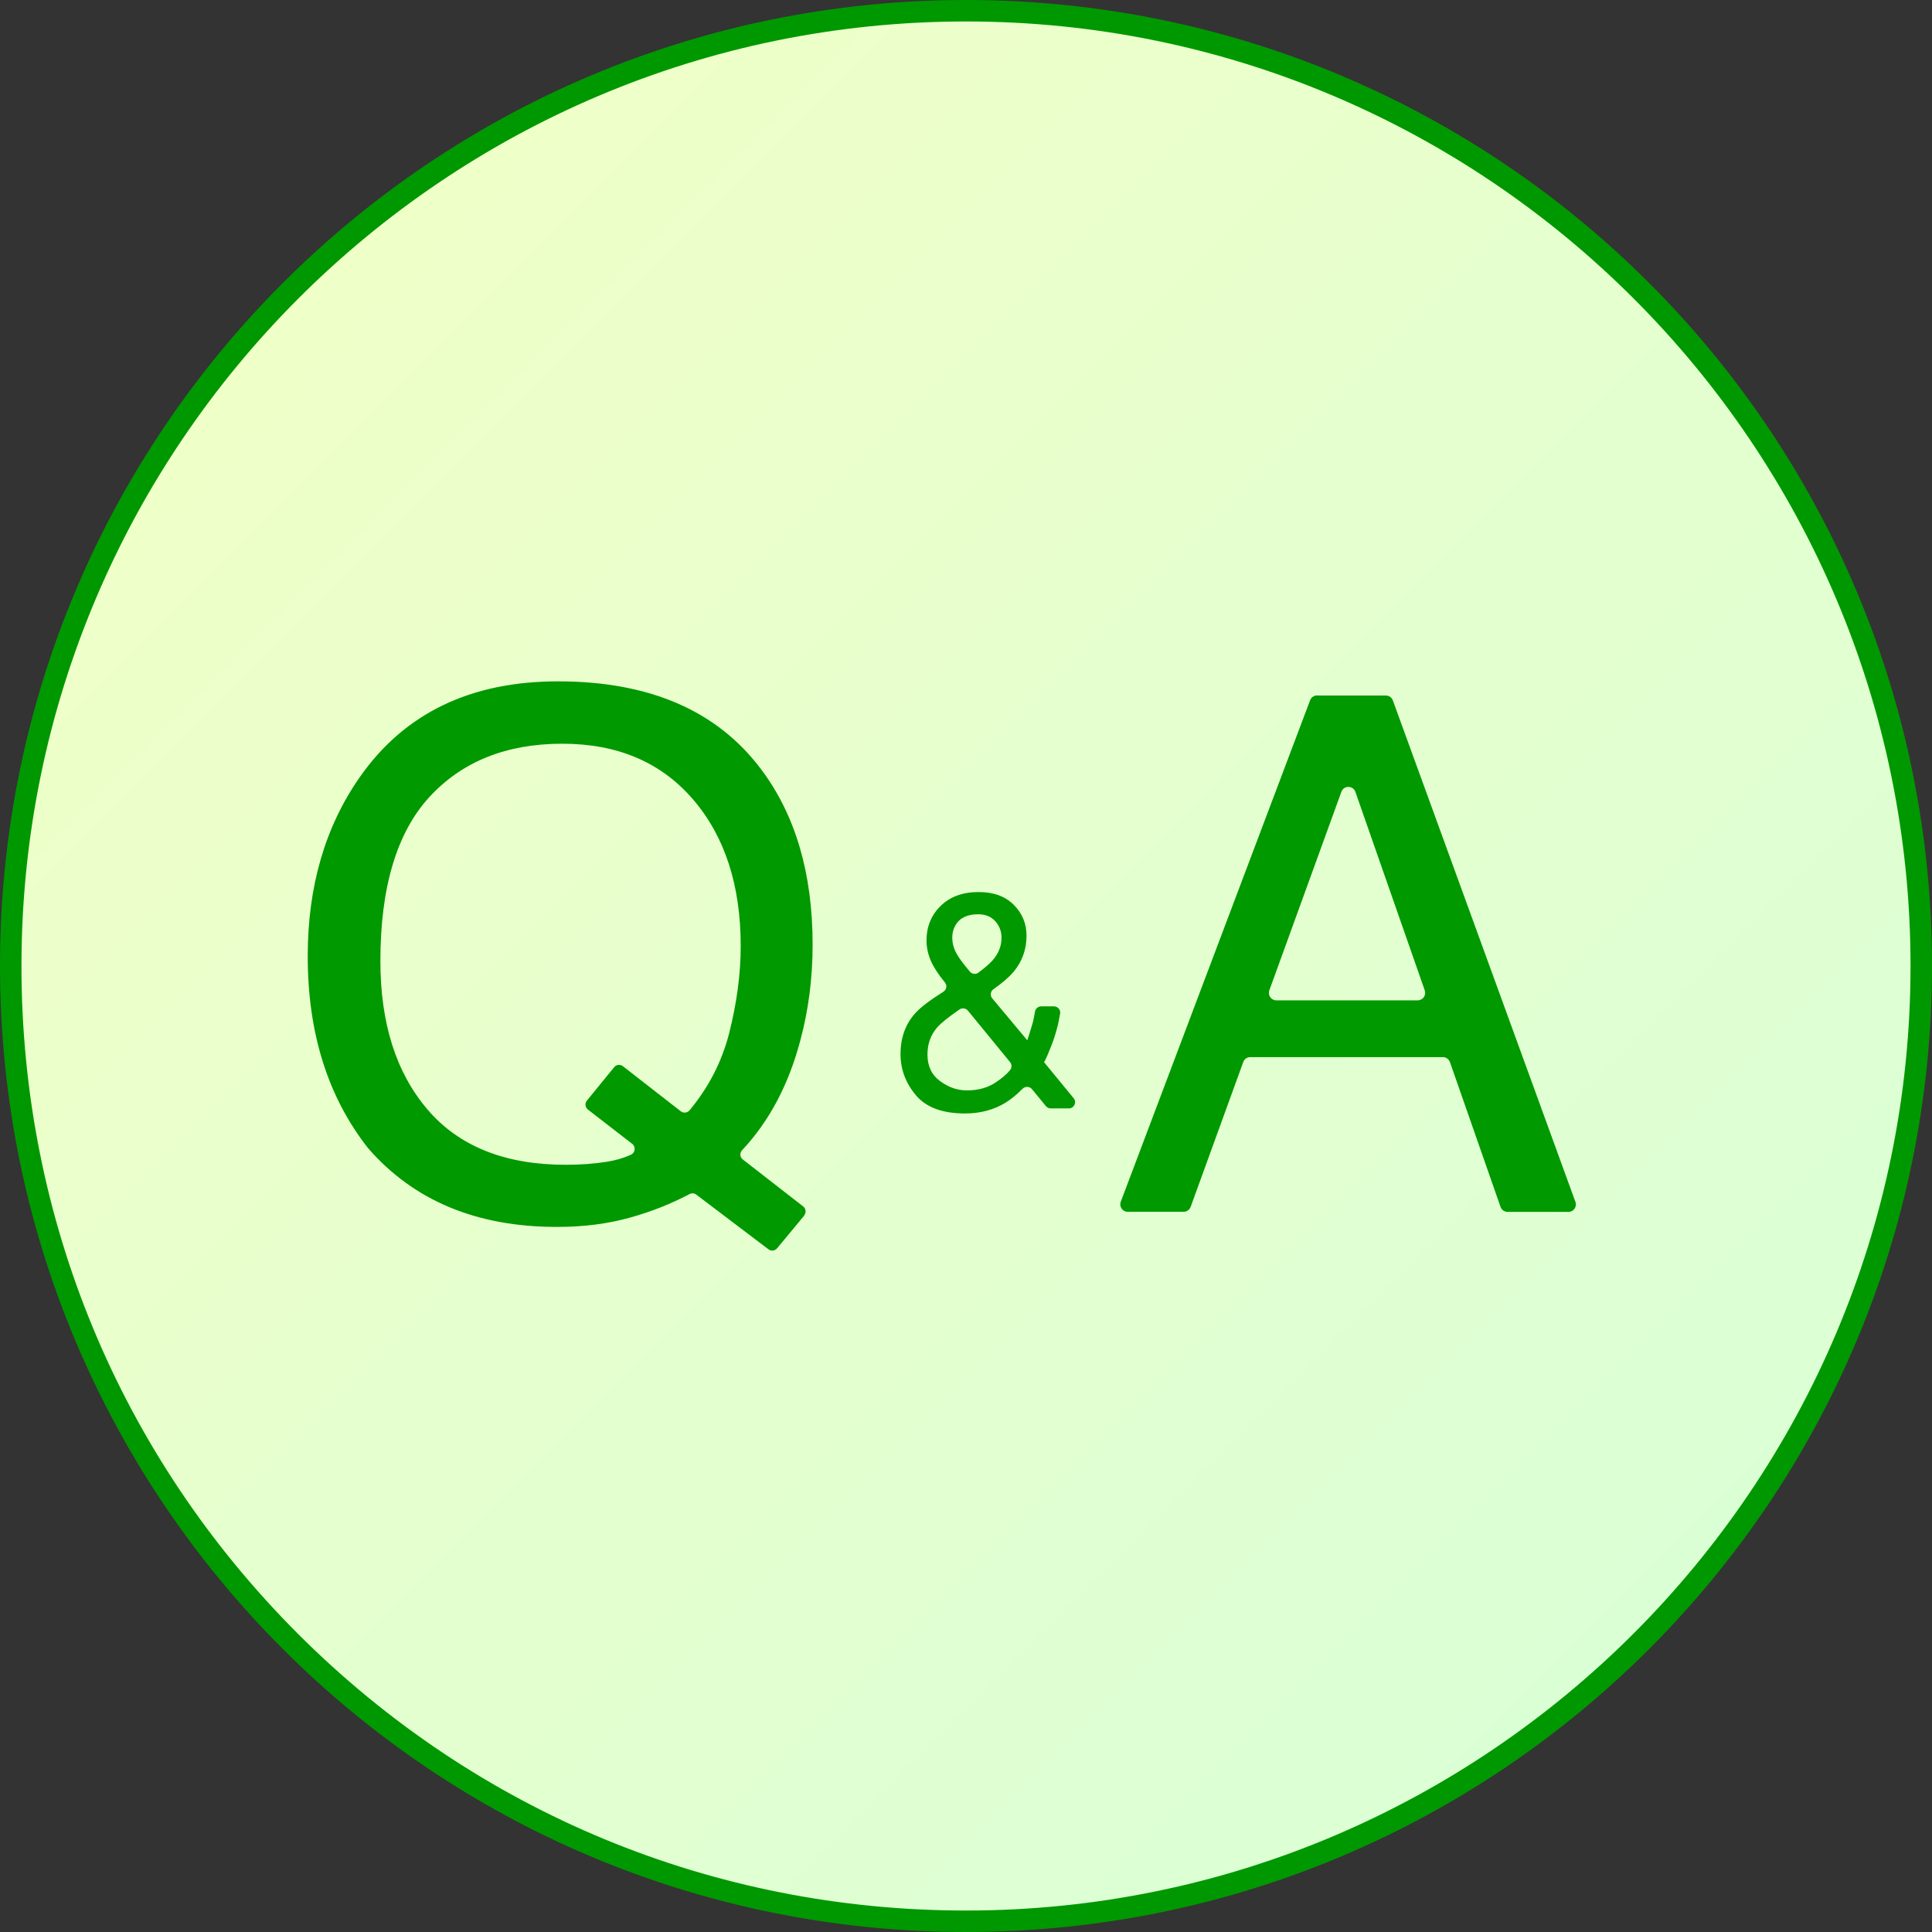
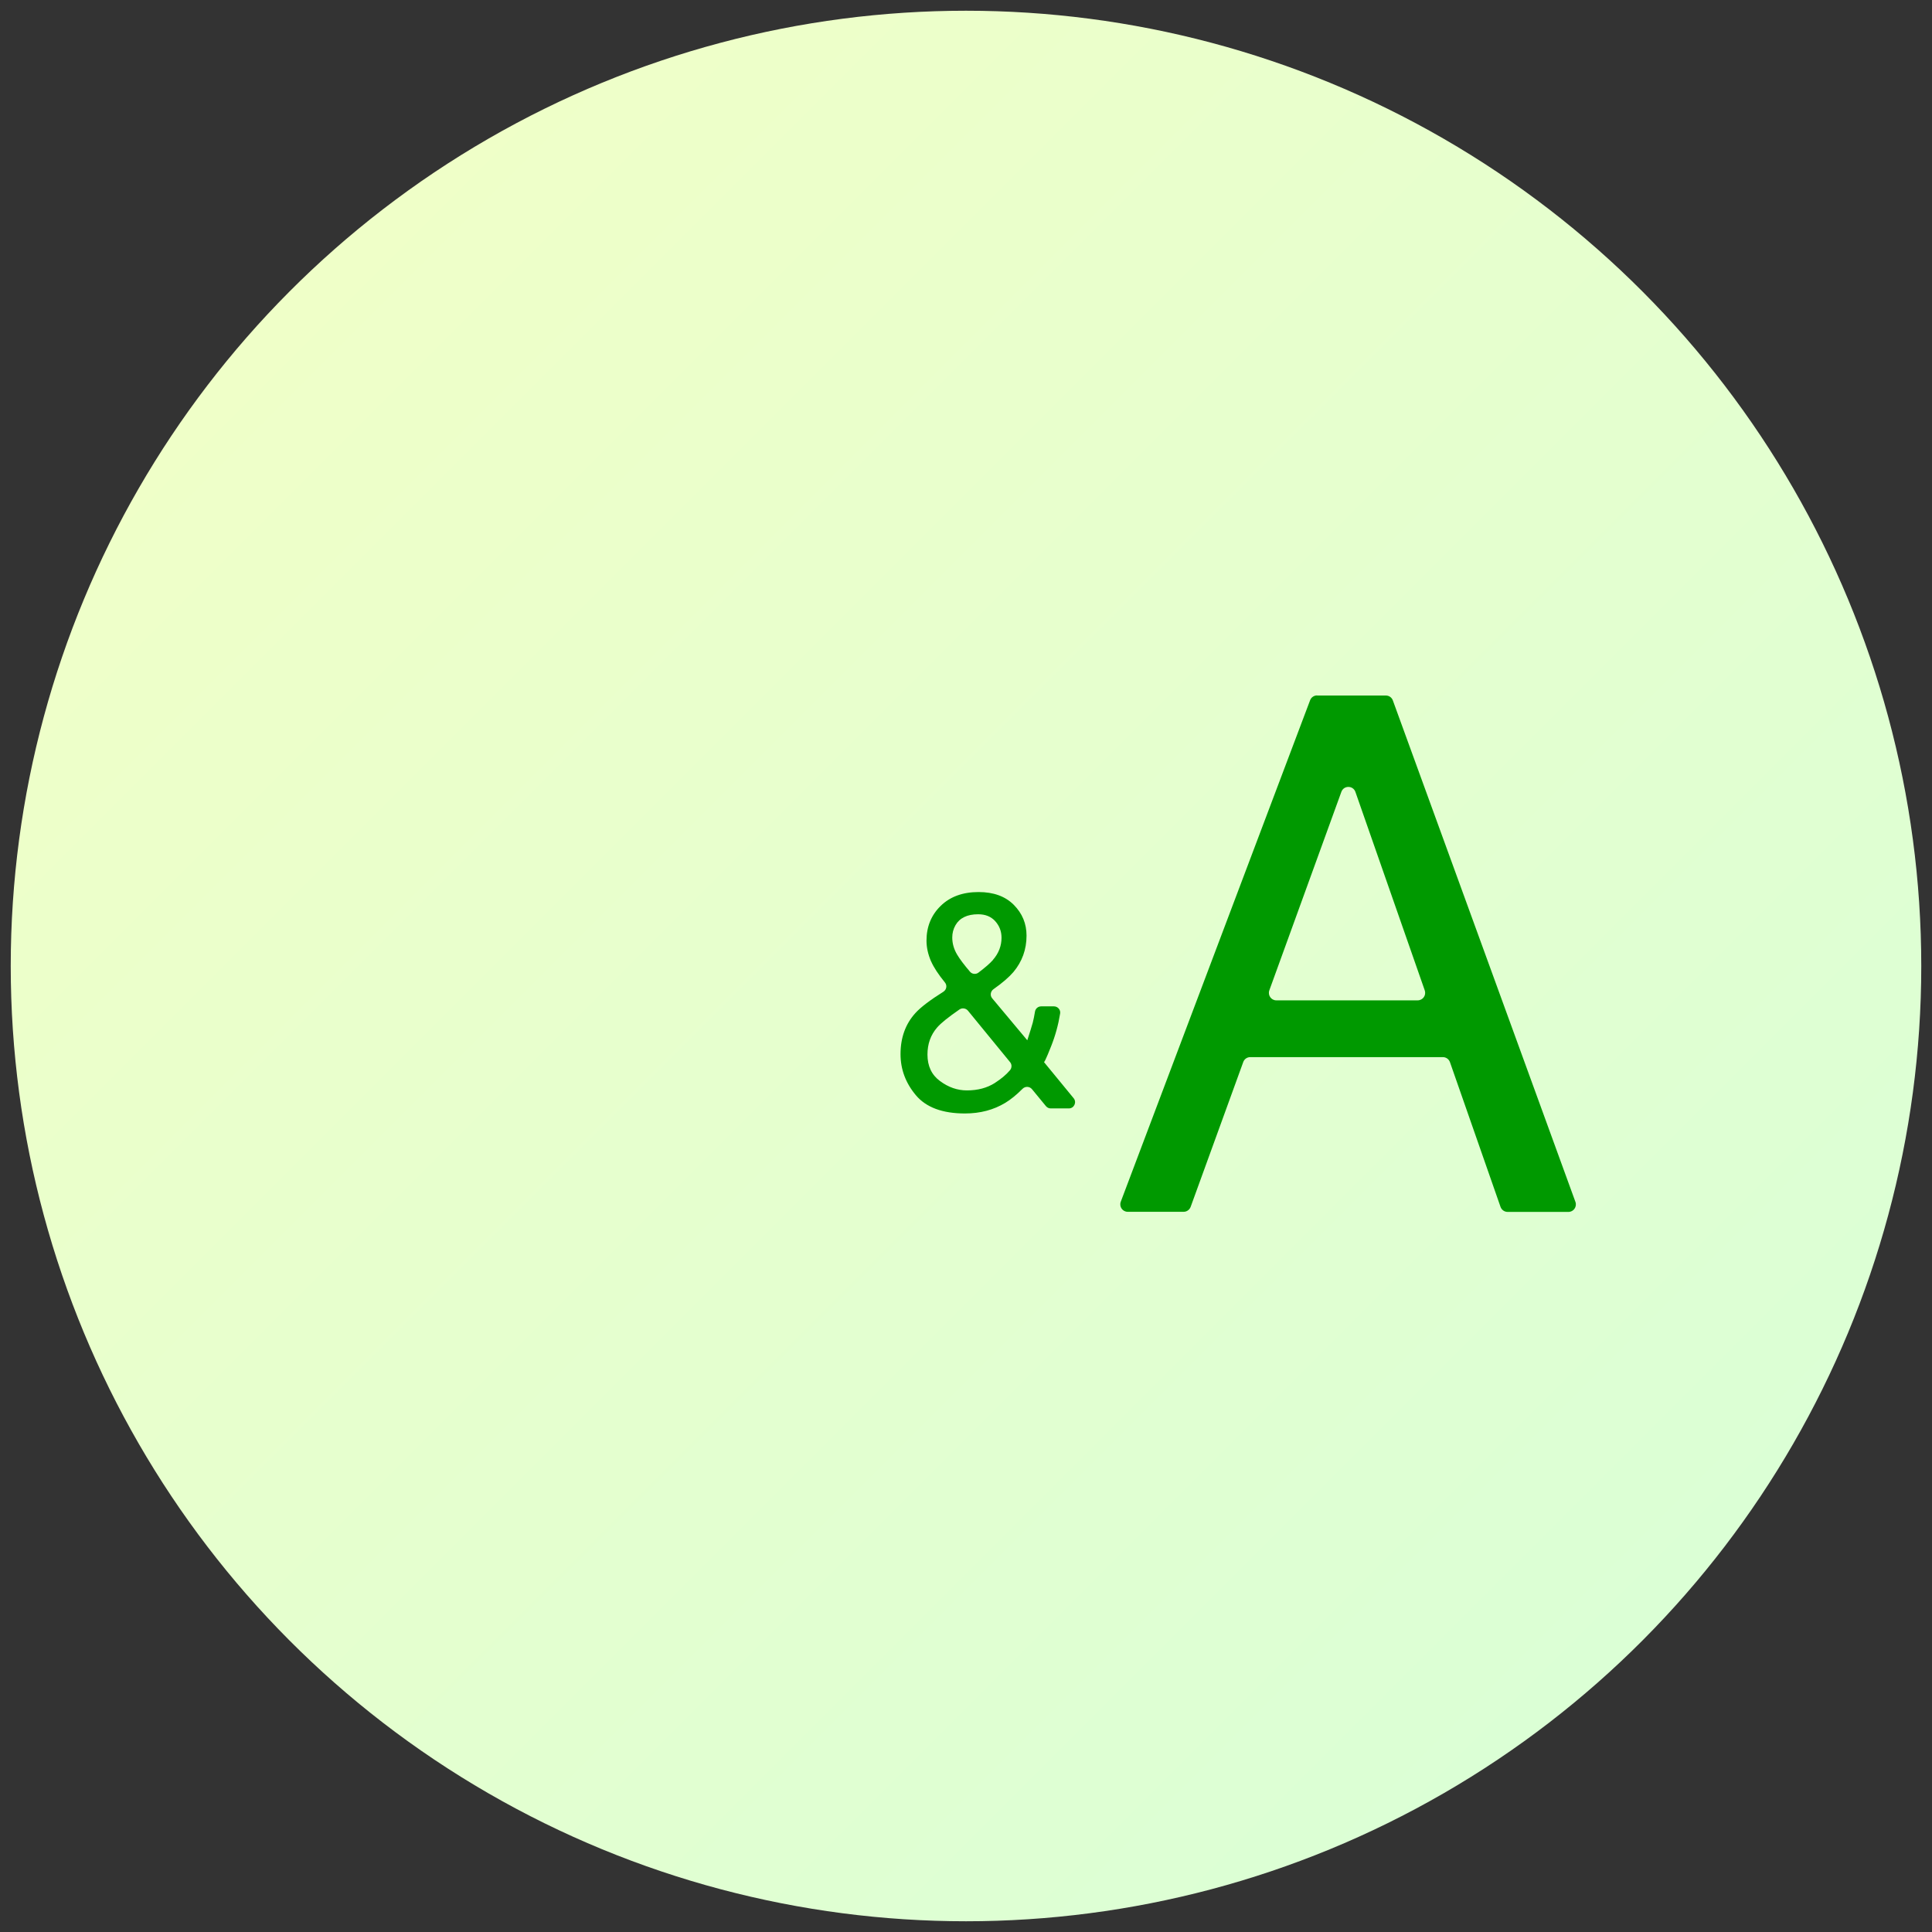
<svg xmlns="http://www.w3.org/2000/svg" id="a" viewBox="0 0 180 180">
  <rect x="0" y="0" width="180" height="180" fill="#333333" stroke="none" />
  <defs>
    <style>.c{fill:url(#b);}.d{fill:#090;}.e{fill:#009800;}</style>
    <linearGradient id="b" x1="27.1" y1="27.1" x2="152.9" y2="152.9" gradientTransform="matrix(1, 0, 0, 1, 0, 0)" gradientUnits="userSpaceOnUse">
      <stop offset="0" stop-color="#efffc8" />
      <stop offset="1" stop-color="#dbffd5" />
    </linearGradient>
  </defs>
  <g>
    <circle class="c" cx="90" cy="90" r="89" />
-     <path class="e" d="M90,2c48.52,0,88,39.48,88,88s-39.48,88-88,88c-23.51,0-45.6-9.15-62.23-25.77C11.15,135.6,2,113.51,2,90,2,41.48,41.48,2,90,2m0-2C40.29,0,0,40.29,0,90c0,49.71,40.29,90,90,90s90-40.29,90-90S139.71,0,90,0h0Z" />
  </g>
  <g>
-     <path class="d" d="M74.93,113.25l-2.53,3.05c-.2,.24-.56,.29-.81,.09l-6.72-5.09c-.18-.14-.42-.16-.63-.05-1.7,.9-3.54,1.63-5.5,2.18-2.09,.59-4.37,.88-6.85,.88-7.49,0-13.35-2.45-17.6-7.34-3.74-4.76-5.62-10.72-5.62-17.88,0-6.51,1.62-12.07,4.86-16.7,4.16-5.94,10.31-8.91,18.46-8.91,8.52,0,14.82,2.73,18.92,8.19,3.2,4.26,4.8,9.7,4.8,16.34,0,3.1-.38,6.08-1.15,8.94-1.09,4.12-2.9,7.53-5.42,10.21-.24,.25-.21,.65,.06,.86l5.63,4.38c.26,.2,.3,.58,.09,.84Zm-18.4-5.01c.83-.13,1.58-.35,2.26-.66,.4-.18,.46-.74,.11-1.01l-4.12-3.19c-.26-.2-.31-.58-.1-.84l2.54-3.11c.2-.25,.57-.29,.82-.09l5.38,4.19c.25,.2,.62,.16,.83-.09,1.79-2.16,3.02-4.56,3.69-7.2,.71-2.82,1.07-5.52,1.07-8.1,0-5.66-1.48-10.22-4.45-13.67-2.97-3.45-7.02-5.18-12.17-5.18-5.21,0-9.34,1.66-12.38,4.96-3.04,3.31-4.57,8.41-4.57,15.29,0,5.79,1.46,10.4,4.39,13.83,2.93,3.43,7.22,5.15,12.88,5.15,1.36,0,2.63-.09,3.82-.28Z" />
    <path class="d" d="M122.71,64.8h6.41c.29,0,.55,.18,.65,.46l17.01,46.72c.16,.45-.17,.93-.65,.93h-5.67c-.3,0-.56-.19-.66-.47l-4.71-13.48c-.1-.28-.36-.47-.66-.47h-17.95c-.29,0-.55,.18-.65,.46l-4.9,13.49c-.1,.27-.36,.46-.65,.46h-5.21c-.49,0-.82-.48-.65-.94l17.64-46.72c.1-.27,.36-.45,.65-.45Zm10.03,27.47l-6.46-18.49c-.22-.62-1.09-.62-1.31,0l-6.71,18.49c-.16,.45,.17,.93,.65,.93h13.17c.48,0,.82-.47,.66-.92Z" />
    <path class="d" d="M86.75,89.58c-.29-.67-.43-1.31-.43-1.94,0-1.3,.44-2.38,1.32-3.24,.88-.86,2.06-1.29,3.53-1.29,1.4,0,2.5,.4,3.29,1.2s1.18,1.75,1.18,2.86c0,1.29-.41,2.42-1.22,3.39-.4,.47-1.02,1.01-1.86,1.6-.28,.2-.34,.59-.12,.85l3.27,3.91c.24-.73,.41-1.28,.51-1.64,.07-.27,.14-.61,.21-1.04,.05-.28,.29-.48,.58-.48h1.18c.36,0,.64,.32,.58,.67-.17,1.05-.45,2.07-.84,3.05-.47,1.19-.7,1.67-.7,1.43l2.8,3.41c.31,.38,.04,.95-.45,.95h-1.68c-.18,0-.34-.08-.45-.21l-1.3-1.58c-.22-.27-.62-.29-.87-.05-.58,.58-1.12,1.02-1.62,1.32-1.09,.66-2.34,.99-3.76,.99-2.1,0-3.62-.57-4.57-1.7-.95-1.13-1.43-2.41-1.43-3.83,0-1.53,.46-2.81,1.39-3.83,.49-.54,1.36-1.2,2.6-1.98,.3-.19,.37-.59,.15-.86-.62-.76-1.05-1.42-1.29-1.97Zm5.96,11.3c.56-.36,1.02-.74,1.38-1.16,.19-.22,.2-.54,.02-.76l-3.93-4.8c-.19-.23-.54-.28-.79-.11-1.04,.72-1.73,1.27-2.08,1.68-.6,.69-.9,1.53-.9,2.52,0,1.07,.39,1.9,1.17,2.47,.78,.58,1.62,.87,2.5,.87,1.02,0,1.89-.23,2.62-.7Zm-.2-11.45c.54-.62,.8-1.31,.8-2.07,0-.59-.2-1.11-.59-1.54-.39-.43-.92-.64-1.59-.64-1.01,0-1.72,.34-2.11,1.02-.2,.35-.3,.73-.3,1.14,0,.56,.15,1.09,.46,1.61,.25,.42,.65,.95,1.19,1.58,.2,.24,.56,.27,.8,.08,.62-.47,1.07-.86,1.34-1.17Z" />
  </g>
</svg>